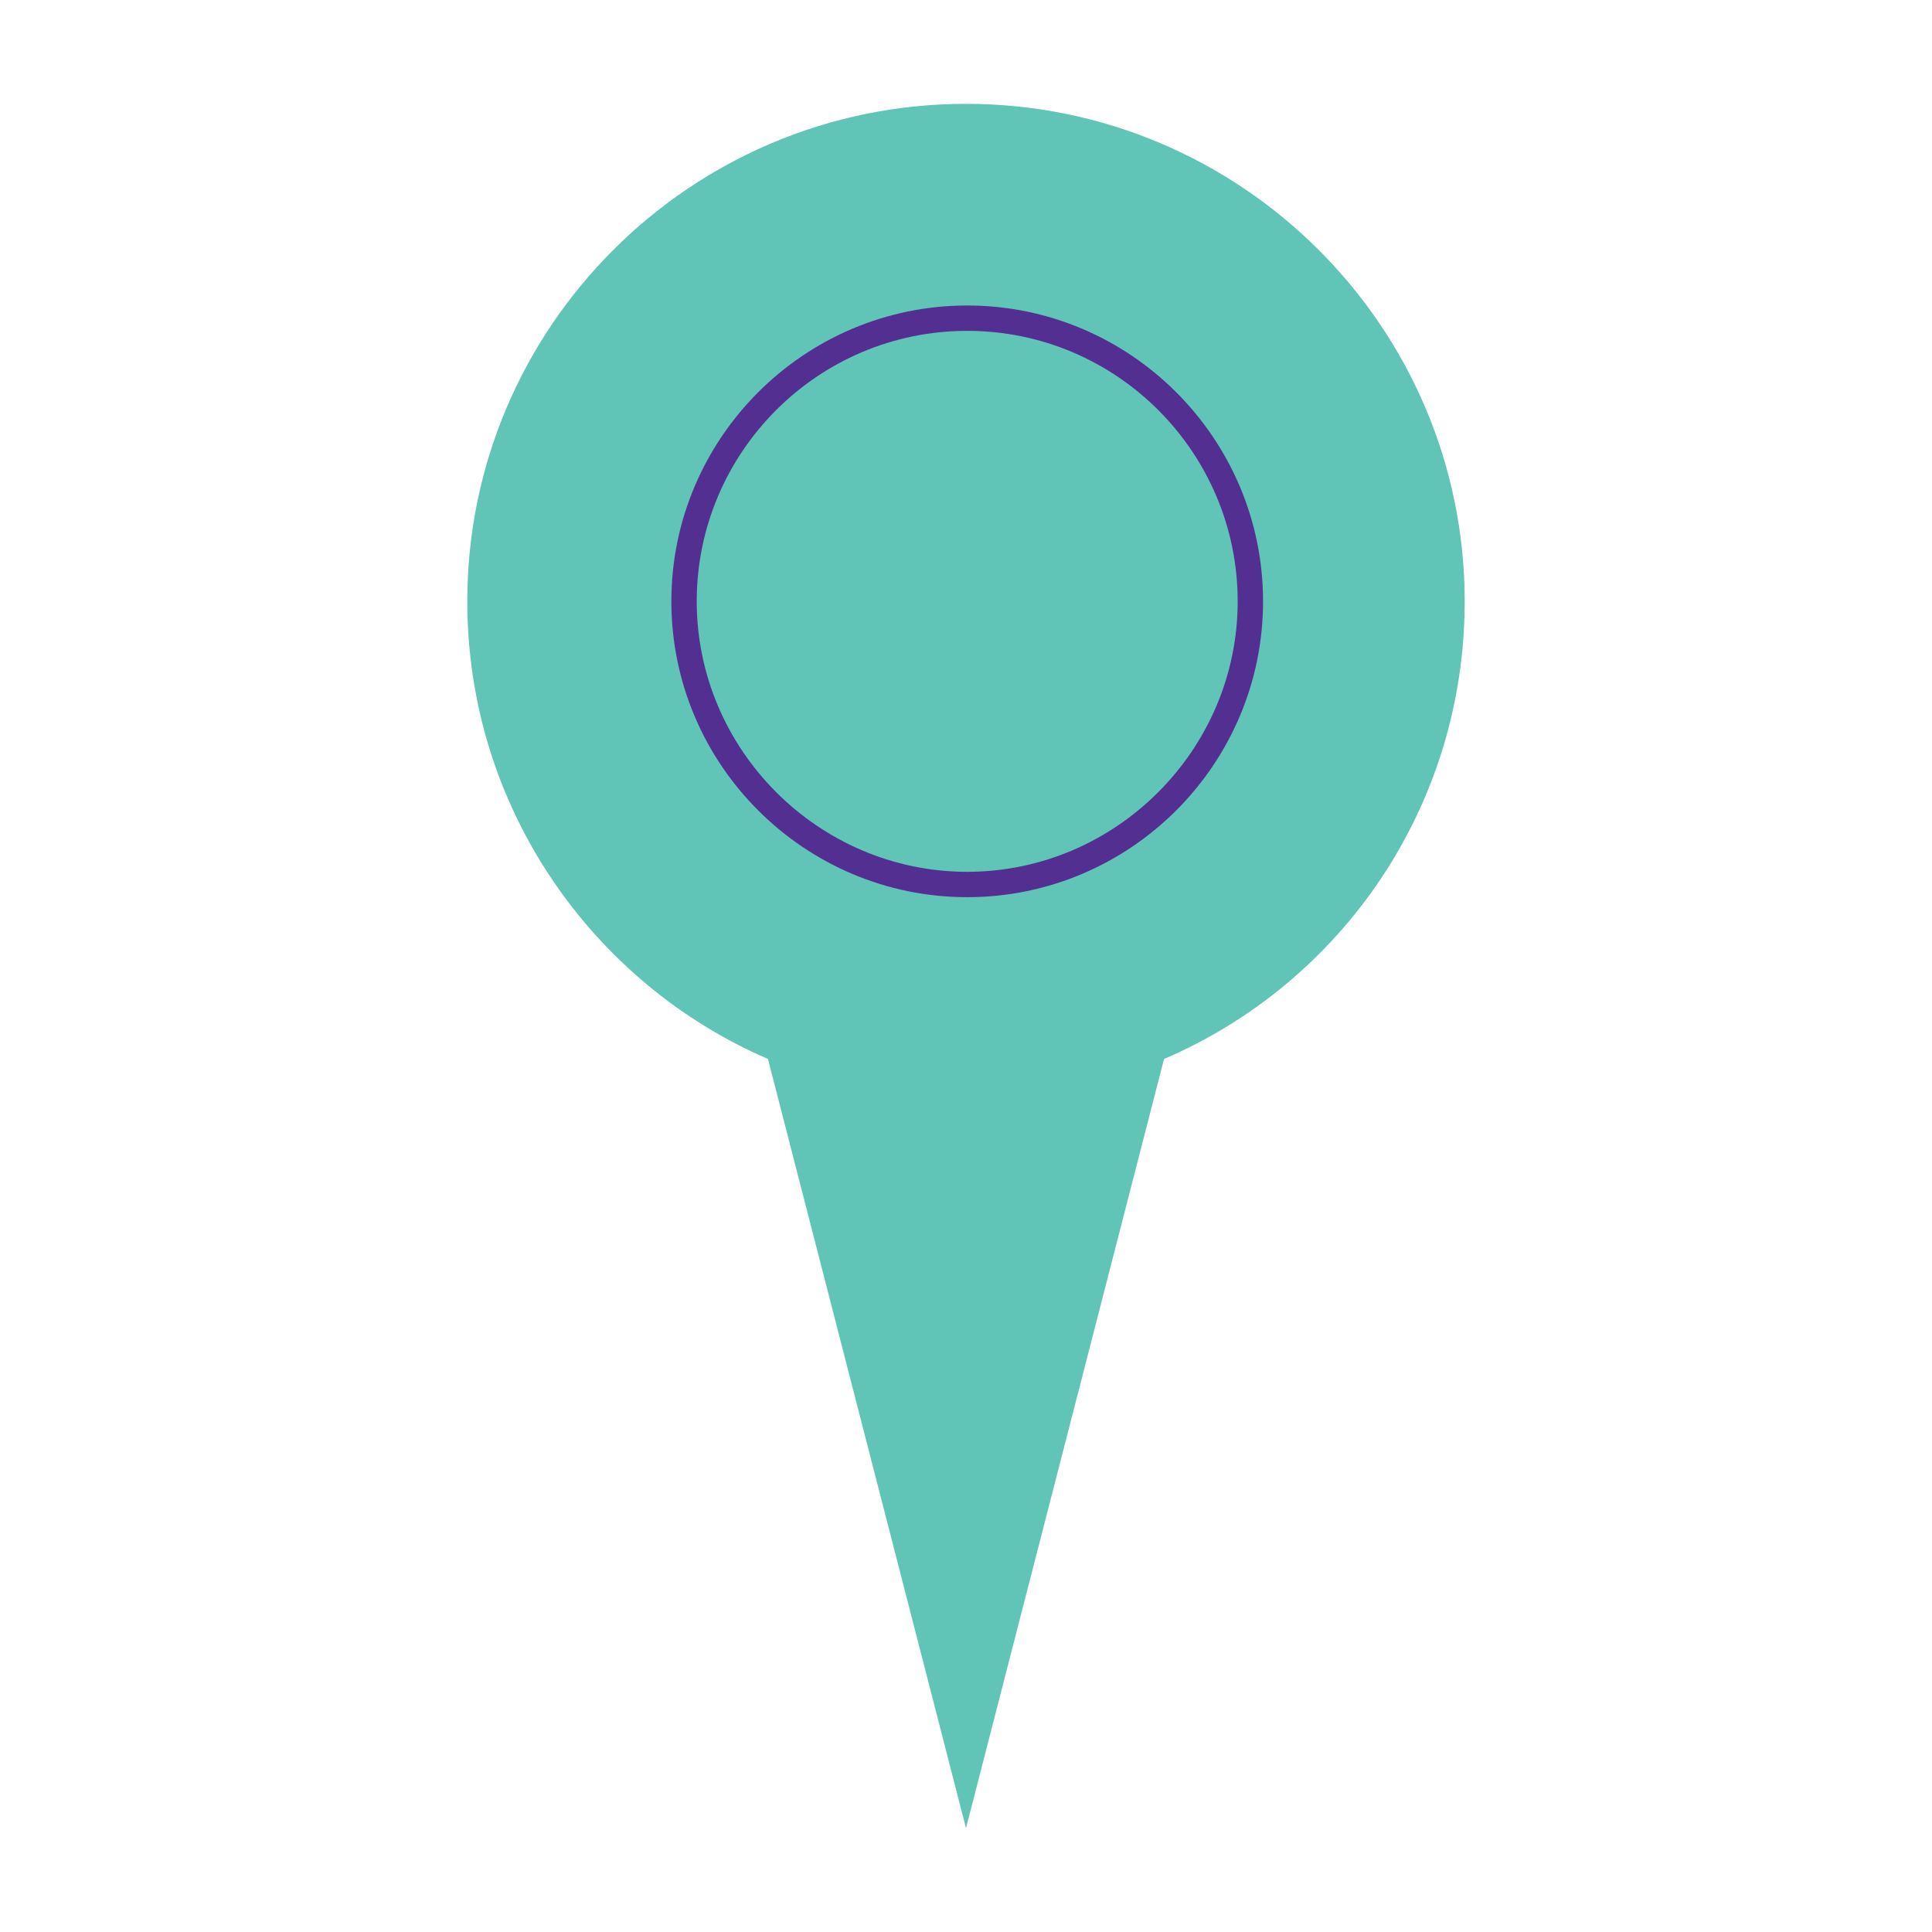
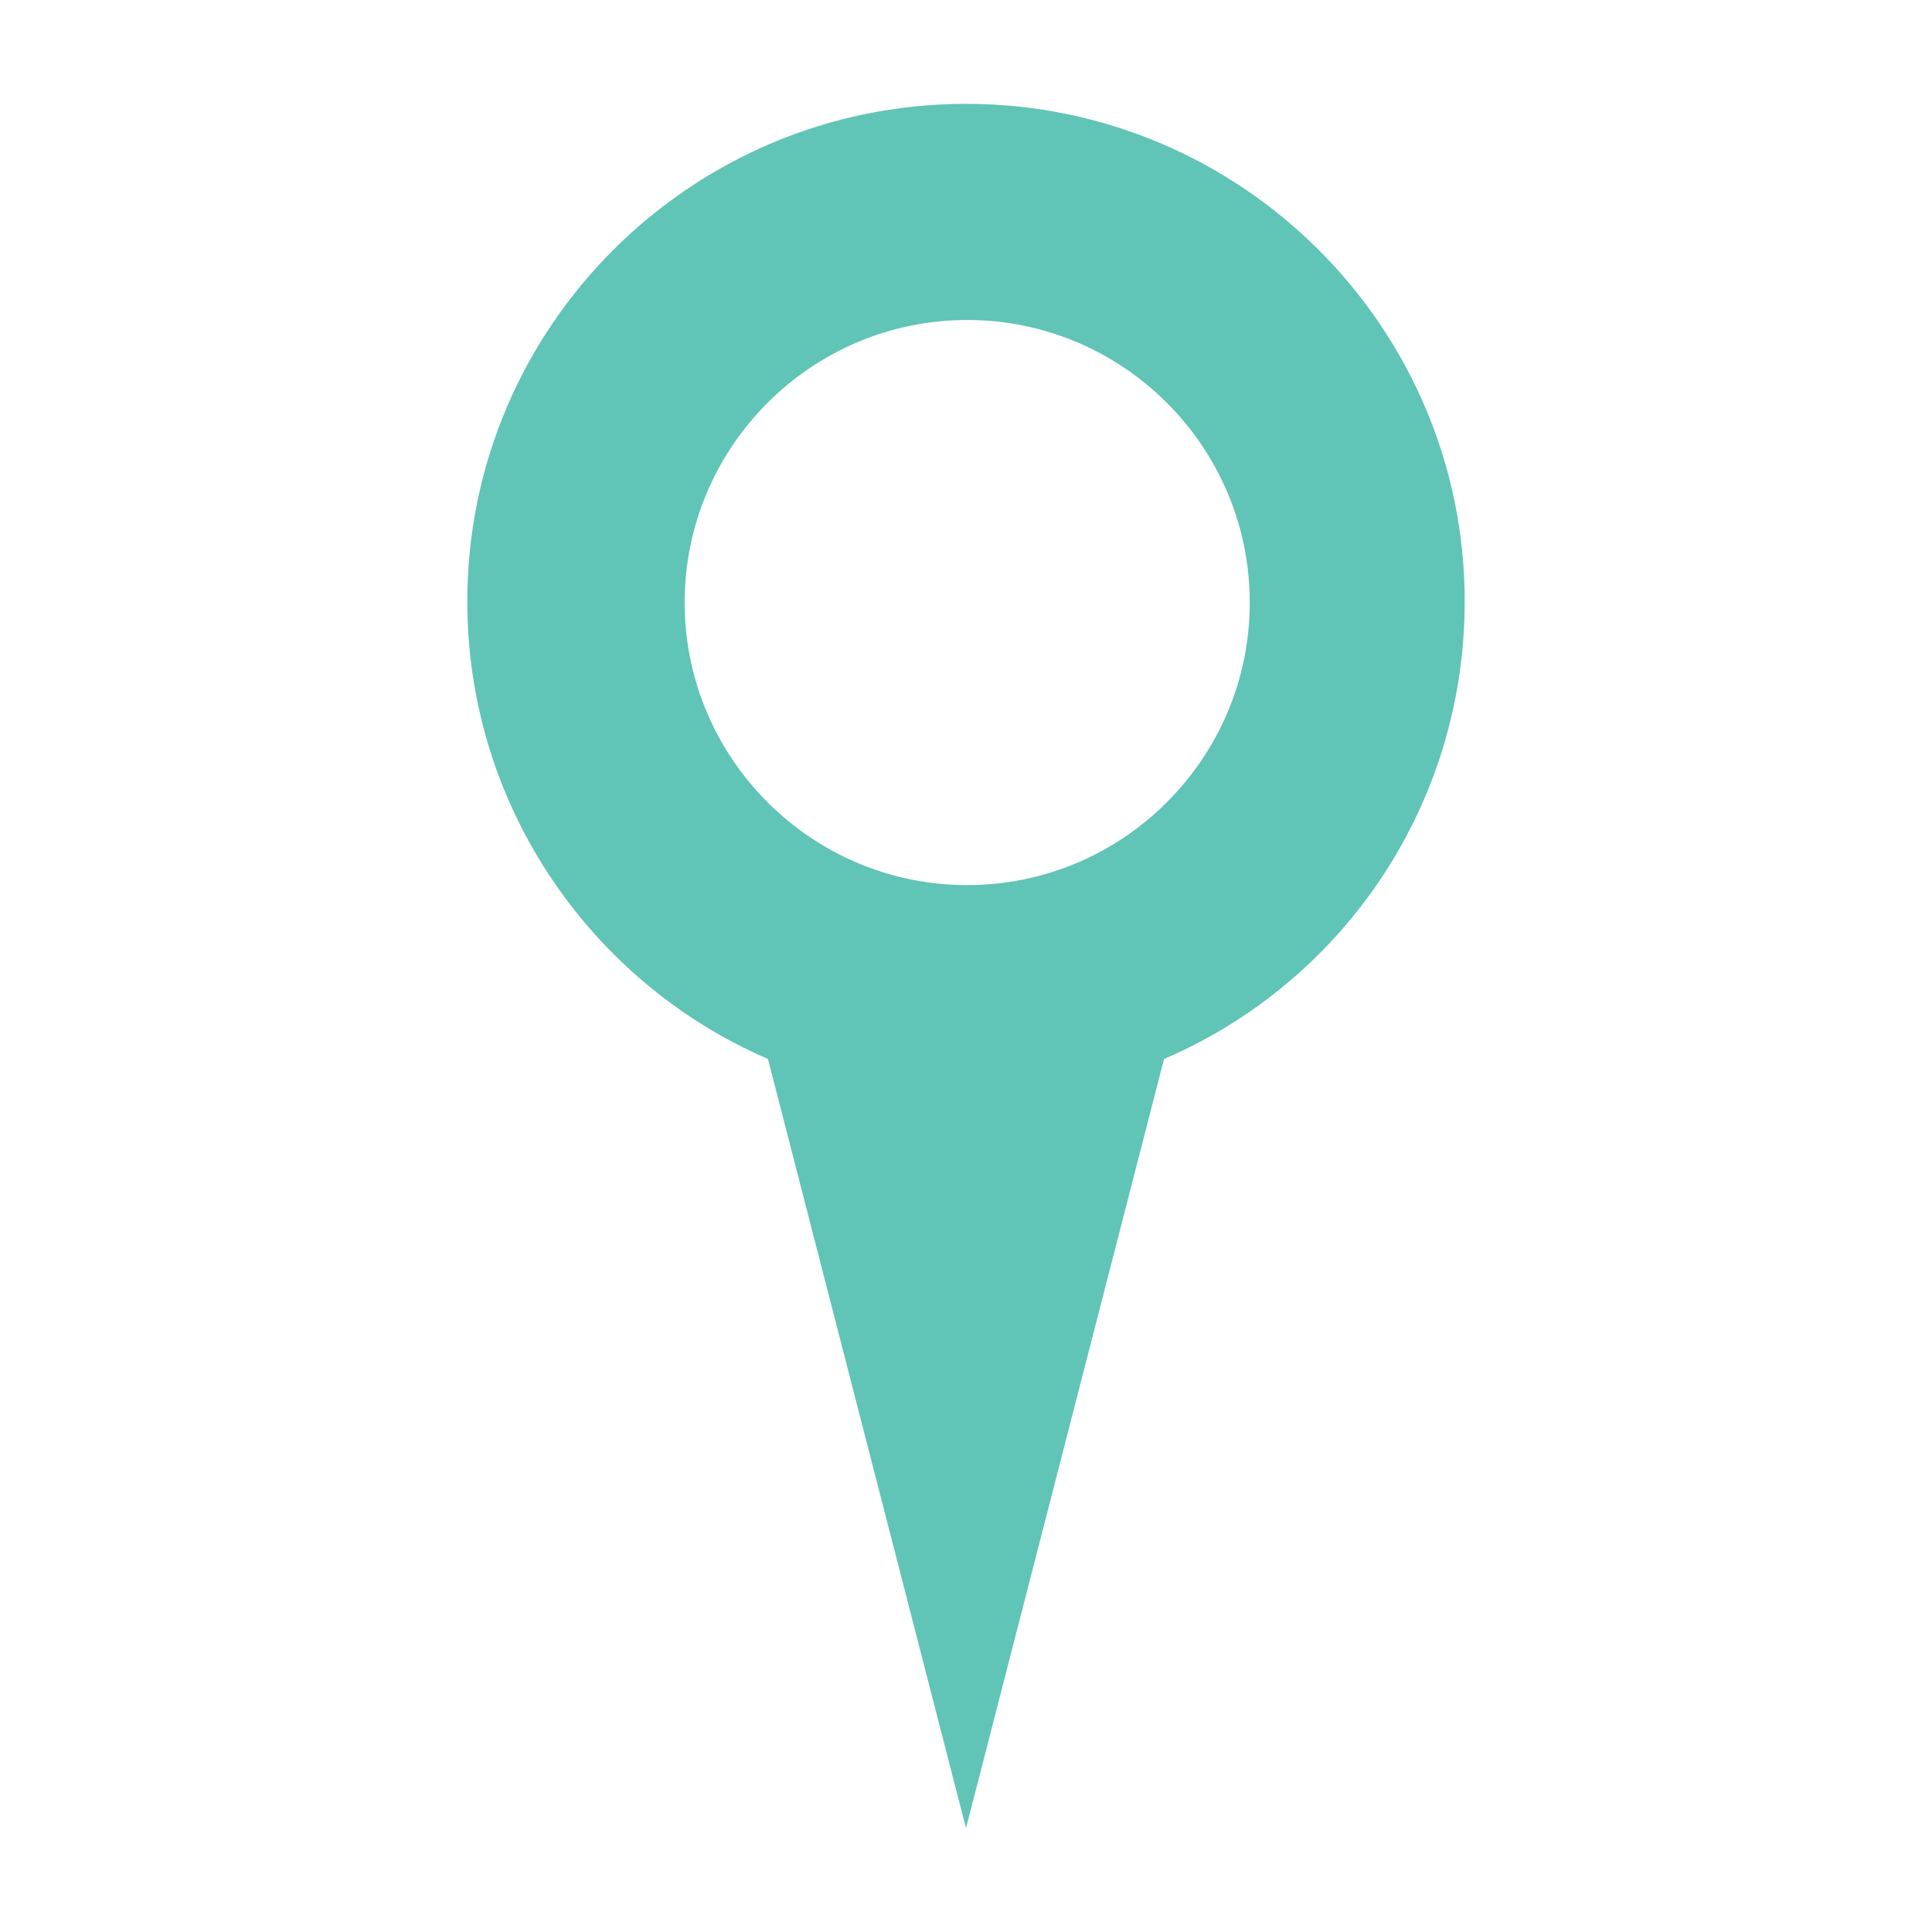
<svg xmlns="http://www.w3.org/2000/svg" version="1.1" id="Layer_1" x="0px" y="0px" viewBox="0 0 160 160" style="enable-background:new 0 0 160 160;" xml:space="preserve">
  <style type="text/css">
	.st0{fill:#60C4B6;}
	.st1{fill:#532F91;}
</style>
  <g>
    <g>
      <path class="st0" d="M80,8.6c-22.8,0-41.3,18.5-41.3,41.2c0,17,10.3,31.6,24.9,37.9L80,151.4l16.4-63.7    c14.7-6.3,24.9-20.9,24.9-37.9C121.3,27.1,102.8,8.6,80,8.6z M80.1,73.3c-12.9,0-23.4-10.5-23.4-23.4c0-12.9,10.5-23.4,23.4-23.4    c12.9,0,23.4,10.5,23.4,23.4C103.5,62.8,93,73.3,80.1,73.3z" />
    </g>
    <g>
-       <circle id="XMLID_55_" class="st0" cx="80.1" cy="49.8" r="23.4" />
-       <path class="st1" d="M80.1,74.3c-13.5,0-24.5-11-24.5-24.5c0-13.5,11-24.5,24.5-24.5s24.5,11,24.5,24.5    C104.6,63.3,93.6,74.3,80.1,74.3z M80.1,27.4c-12.4,0-22.4,10.1-22.4,22.4s10.1,22.4,22.4,22.4s22.4-10.1,22.4-22.4    S92.5,27.4,80.1,27.4z" />
-     </g>
+       </g>
  </g>
</svg>